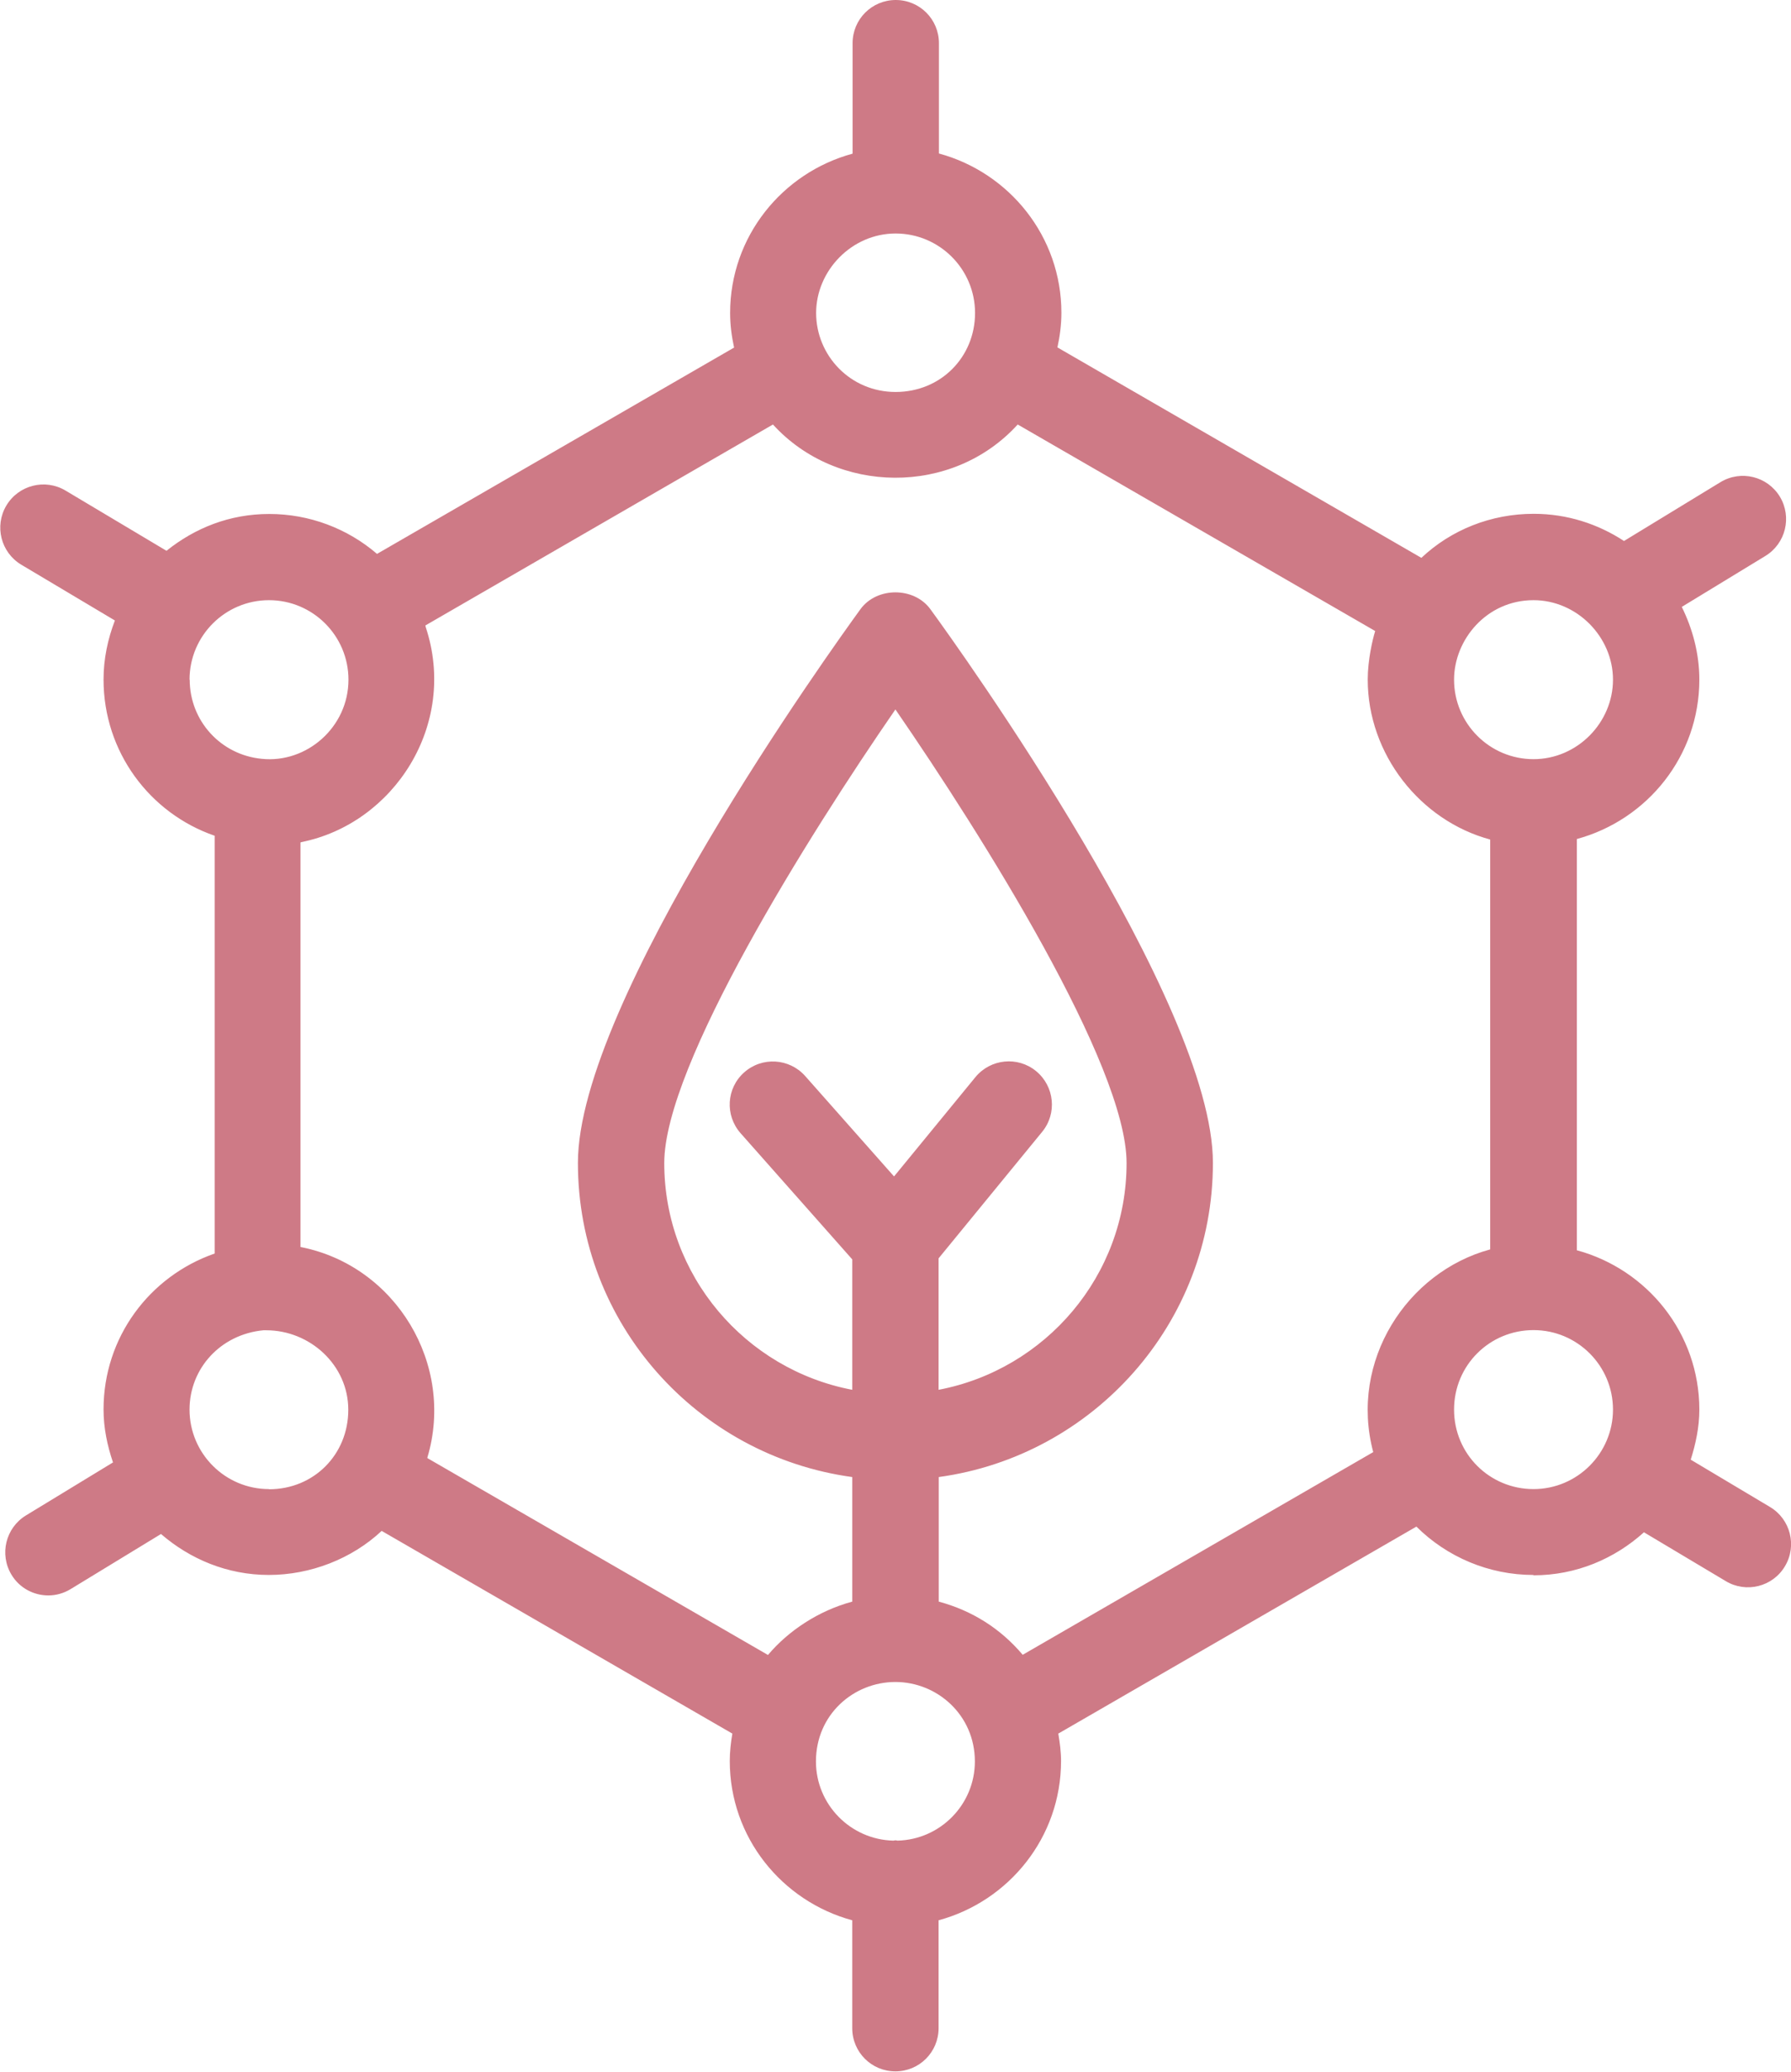
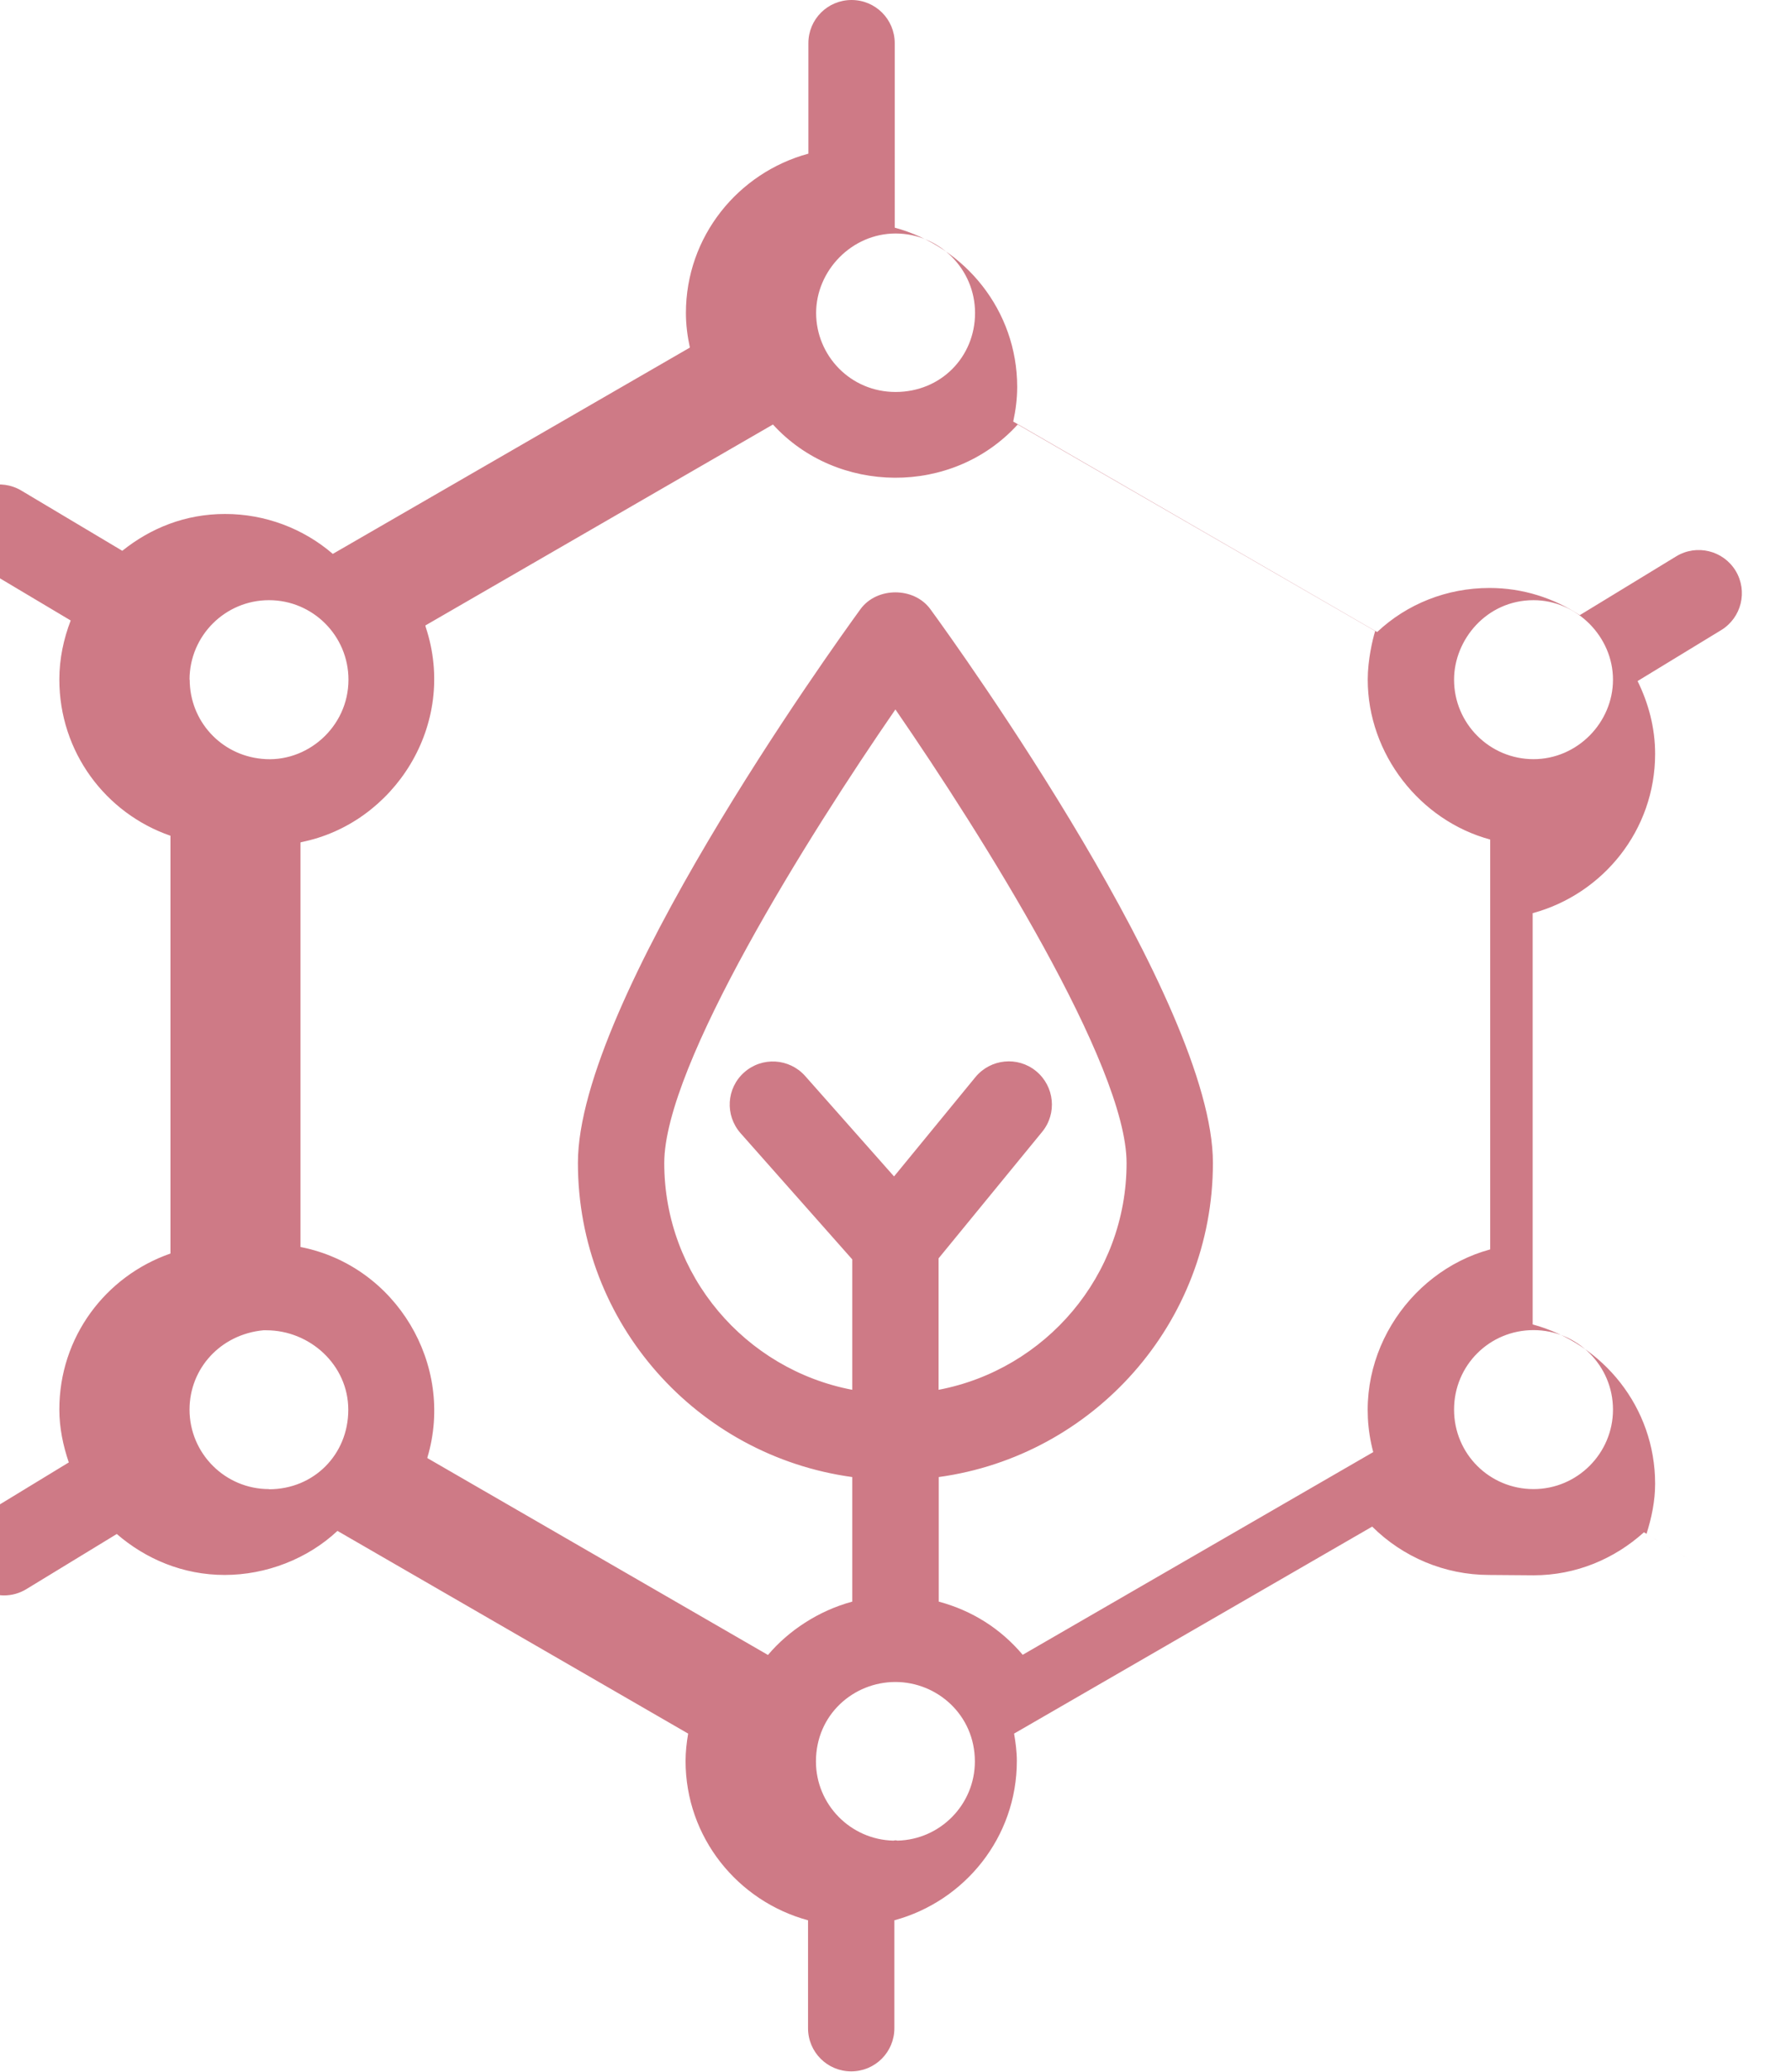
<svg xmlns="http://www.w3.org/2000/svg" id="Layer_2" viewBox="0 0 104.13 120.4">
  <defs>
    <style>.cls-1{fill:#ce7a86;}</style>
  </defs>
  <g id="Layer_1-2">
-     <path class="cls-1" d="M89.16,91.55c2.48,0,4.71-.96,6.42-2.5l4.76,2.84c1.18,.71,2.73,.33,3.44-.87,.71-1.19,.32-2.73-.87-3.44l-4.61-2.75c.29-.92,.5-1.89,.5-2.91,0-4.44-3.03-8.15-7.12-9.26v-23.9c4.09-1.11,7.12-4.82,7.12-9.26,0-1.52-.39-2.95-1.02-4.23l4.86-2.96c1.18-.72,1.56-2.26,.84-3.45-.72-1.18-2.26-1.56-3.45-.84l-5.61,3.42c-1.51-.99-3.31-1.58-5.25-1.58-2.48,0-4.8,.93-6.53,2.56l-21.16-12.23c.14-.65,.23-1.32,.23-2.01,0-4.44-3.03-8.15-7.12-9.26V2.51c0-1.39-1.12-2.51-2.51-2.51s-2.51,1.12-2.51,2.51v6.42c-4.09,1.11-7.12,4.82-7.12,9.26,0,.69,.09,1.36,.23,2.01l-20.76,11.99c-1.72-1.48-3.94-2.32-6.26-2.32s-4.33,.82-5.98,2.14l-5.87-3.5c-1.19-.71-2.73-.32-3.44,.87-.71,1.19-.32,2.73,.87,3.44l5.44,3.24c-.41,1.07-.66,2.22-.66,3.43,0,4.21,2.69,7.78,6.46,9.08v24.28c-3.79,1.32-6.46,4.87-6.46,9.06,0,1.08,.22,2.11,.55,3.08l-5.06,3.08c-1.18,.72-1.56,2.26-.84,3.45,.47,.78,1.3,1.2,2.14,1.2,.44,0,.89-.12,1.3-.37l5.25-3.2c1.69,1.46,3.86,2.38,6.27,2.38s4.82-.93,6.56-2.56l20.39,11.78c-.09,.53-.15,1.06-.15,1.59,0,4.44,3.03,8.15,7.12,9.26v6.27c0,1.39,1.12,2.51,2.51,2.51s2.51-1.12,2.51-2.51v-6.27c4.09-1.11,7.12-4.82,7.12-9.26,0-.53-.07-1.06-.16-1.59l20.82-12.03c1.78,1.77,4.22,2.81,6.8,2.81h0Zm4.62-9.63c0,2.54-2.07,4.62-4.62,4.62s-4.62-2.04-4.62-4.62,2.07-4.62,4.62-4.62,4.62,2.07,4.62,4.62Zm-4.62-47.04c2.52,0,4.62,2.13,4.62,4.62s-2.07,4.62-4.62,4.62-4.62-2.07-4.62-4.62c0-2.32,1.89-4.62,4.62-4.62ZM52.07,13.57c2.55,0,4.62,2.07,4.62,4.62s-1.98,4.59-4.62,4.59-4.62-2.13-4.62-4.59,2.07-4.62,4.62-4.62ZM11.02,39.5c0-2.55,2.07-4.62,4.62-4.62s4.62,2.07,4.62,4.62c0,2.77-2.44,4.87-5.04,4.6-2.39-.23-4.19-2.21-4.19-4.6Zm4.62,47.04c-2.55,0-4.62-2.07-4.62-4.62,0-2.39,1.8-4.37,4.29-4.61,.05,0,.11,0,.17,0,2.54,0,4.77,2.02,4.77,4.62s-2,4.62-4.61,4.62h0Zm36.54,20.43s-.08-.02-.12-.02-.08,.02-.12,.02c-2.49-.06-4.5-2.1-4.5-4.6,0-2.74,2.2-4.62,4.62-4.62s4.62,1.91,4.62,4.62c0,2.5-2.01,4.54-4.5,4.6h0Zm2.39-33.84l6.02-7.35c.88-1.07,.72-2.65-.35-3.53-1.07-.88-2.65-.72-3.53,.35l-4.73,5.77-5.17-5.84c-.92-1.03-2.5-1.13-3.54-.21-1.04,.92-1.13,2.5-.21,3.54l6.49,7.33v7.58c-6.21-1.18-10.93-6.63-10.93-13.18,0-5.68,8.4-19.06,13.44-26.36,5.03,7.3,13.44,20.67,13.44,26.36,0,6.55-4.72,12-10.93,13.18v-7.64Zm4.9,23.05h0c-1.29-1.53-2.95-2.58-4.89-3.1v-7.24c8.99-1.23,15.94-8.94,15.94-18.26s-14.74-29.87-16.43-32.18c-.95-1.3-3.11-1.3-4.06,0-1.68,2.31-16.43,22.83-16.43,32.18s6.95,17.03,15.95,18.26v7.24c-1.97,.53-3.72,1.7-4.9,3.1l-19.8-11.44s0-.03,0-.04c1.61-5.4-1.83-11.12-7.33-12.22-.02,0-.03-.01-.05-.01v-23.51s.04-.01,.05-.02c5.37-1.07,9.12-6.82,7.23-12.5-.01-.03-.01-.06-.02-.09l20.21-11.68h0c3.7,4.07,10.43,4.18,14.23,0l20.78,12s0,.04-.01,.05c-.13,.42-.42,1.63-.42,2.77,0,4.33,3.04,8.2,7.12,9.3v23.82c-4.83,1.31-8.21,6.48-6.8,11.78l-20.38,11.78Z" />
+     <path class="cls-1" d="M89.16,91.55c2.48,0,4.71-.96,6.42-2.5l4.76,2.84l-4.61-2.75c.29-.92,.5-1.89,.5-2.91,0-4.44-3.03-8.15-7.12-9.26v-23.9c4.09-1.11,7.12-4.82,7.12-9.26,0-1.52-.39-2.95-1.02-4.23l4.86-2.96c1.18-.72,1.56-2.26,.84-3.45-.72-1.18-2.26-1.56-3.45-.84l-5.61,3.42c-1.51-.99-3.31-1.58-5.25-1.58-2.48,0-4.8,.93-6.53,2.56l-21.16-12.23c.14-.65,.23-1.32,.23-2.01,0-4.44-3.03-8.15-7.12-9.26V2.51c0-1.39-1.12-2.51-2.51-2.51s-2.51,1.12-2.51,2.51v6.42c-4.09,1.11-7.12,4.82-7.12,9.26,0,.69,.09,1.36,.23,2.01l-20.76,11.99c-1.72-1.48-3.94-2.32-6.26-2.32s-4.33,.82-5.98,2.14l-5.87-3.5c-1.19-.71-2.73-.32-3.44,.87-.71,1.19-.32,2.73,.87,3.44l5.44,3.24c-.41,1.07-.66,2.22-.66,3.43,0,4.21,2.69,7.78,6.46,9.08v24.28c-3.79,1.32-6.46,4.87-6.46,9.06,0,1.08,.22,2.11,.55,3.08l-5.06,3.08c-1.18,.72-1.56,2.26-.84,3.45,.47,.78,1.3,1.2,2.14,1.2,.44,0,.89-.12,1.3-.37l5.25-3.2c1.69,1.46,3.86,2.38,6.27,2.38s4.82-.93,6.56-2.56l20.39,11.78c-.09,.53-.15,1.06-.15,1.59,0,4.44,3.03,8.15,7.12,9.26v6.27c0,1.39,1.12,2.51,2.51,2.51s2.51-1.12,2.51-2.51v-6.27c4.09-1.11,7.12-4.82,7.12-9.26,0-.53-.07-1.06-.16-1.59l20.82-12.03c1.78,1.77,4.22,2.81,6.8,2.81h0Zm4.62-9.63c0,2.54-2.07,4.62-4.62,4.62s-4.62-2.04-4.62-4.62,2.07-4.62,4.62-4.62,4.62,2.07,4.62,4.62Zm-4.62-47.04c2.52,0,4.62,2.13,4.62,4.62s-2.07,4.62-4.62,4.62-4.62-2.07-4.62-4.62c0-2.32,1.89-4.62,4.62-4.62ZM52.07,13.57c2.55,0,4.62,2.07,4.62,4.62s-1.98,4.59-4.62,4.59-4.62-2.13-4.62-4.59,2.07-4.62,4.62-4.62ZM11.02,39.5c0-2.55,2.07-4.62,4.62-4.62s4.62,2.07,4.62,4.62c0,2.77-2.44,4.87-5.04,4.6-2.39-.23-4.19-2.21-4.19-4.6Zm4.62,47.04c-2.55,0-4.62-2.07-4.62-4.62,0-2.39,1.8-4.37,4.29-4.61,.05,0,.11,0,.17,0,2.54,0,4.77,2.02,4.77,4.62s-2,4.62-4.61,4.62h0Zm36.54,20.43s-.08-.02-.12-.02-.08,.02-.12,.02c-2.49-.06-4.5-2.1-4.5-4.6,0-2.74,2.2-4.62,4.62-4.62s4.62,1.91,4.62,4.62c0,2.5-2.01,4.54-4.5,4.6h0Zm2.39-33.84l6.02-7.35c.88-1.07,.72-2.65-.35-3.53-1.07-.88-2.65-.72-3.53,.35l-4.73,5.77-5.17-5.84c-.92-1.03-2.5-1.13-3.54-.21-1.04,.92-1.13,2.5-.21,3.54l6.49,7.33v7.58c-6.21-1.18-10.93-6.63-10.93-13.18,0-5.68,8.4-19.06,13.44-26.36,5.03,7.3,13.44,20.67,13.44,26.36,0,6.55-4.72,12-10.93,13.18v-7.64Zm4.9,23.05h0c-1.29-1.53-2.95-2.58-4.89-3.1v-7.24c8.99-1.23,15.94-8.94,15.94-18.26s-14.74-29.87-16.43-32.18c-.95-1.3-3.11-1.3-4.06,0-1.68,2.31-16.43,22.83-16.43,32.18s6.95,17.03,15.95,18.26v7.24c-1.97,.53-3.72,1.7-4.9,3.1l-19.8-11.44s0-.03,0-.04c1.61-5.4-1.83-11.12-7.33-12.22-.02,0-.03-.01-.05-.01v-23.51s.04-.01,.05-.02c5.37-1.07,9.12-6.82,7.23-12.5-.01-.03-.01-.06-.02-.09l20.21-11.68h0c3.7,4.07,10.43,4.18,14.23,0l20.78,12s0,.04-.01,.05c-.13,.42-.42,1.63-.42,2.77,0,4.33,3.04,8.2,7.12,9.3v23.82c-4.83,1.31-8.21,6.48-6.8,11.78l-20.38,11.78Z" />
  </g>
</svg>